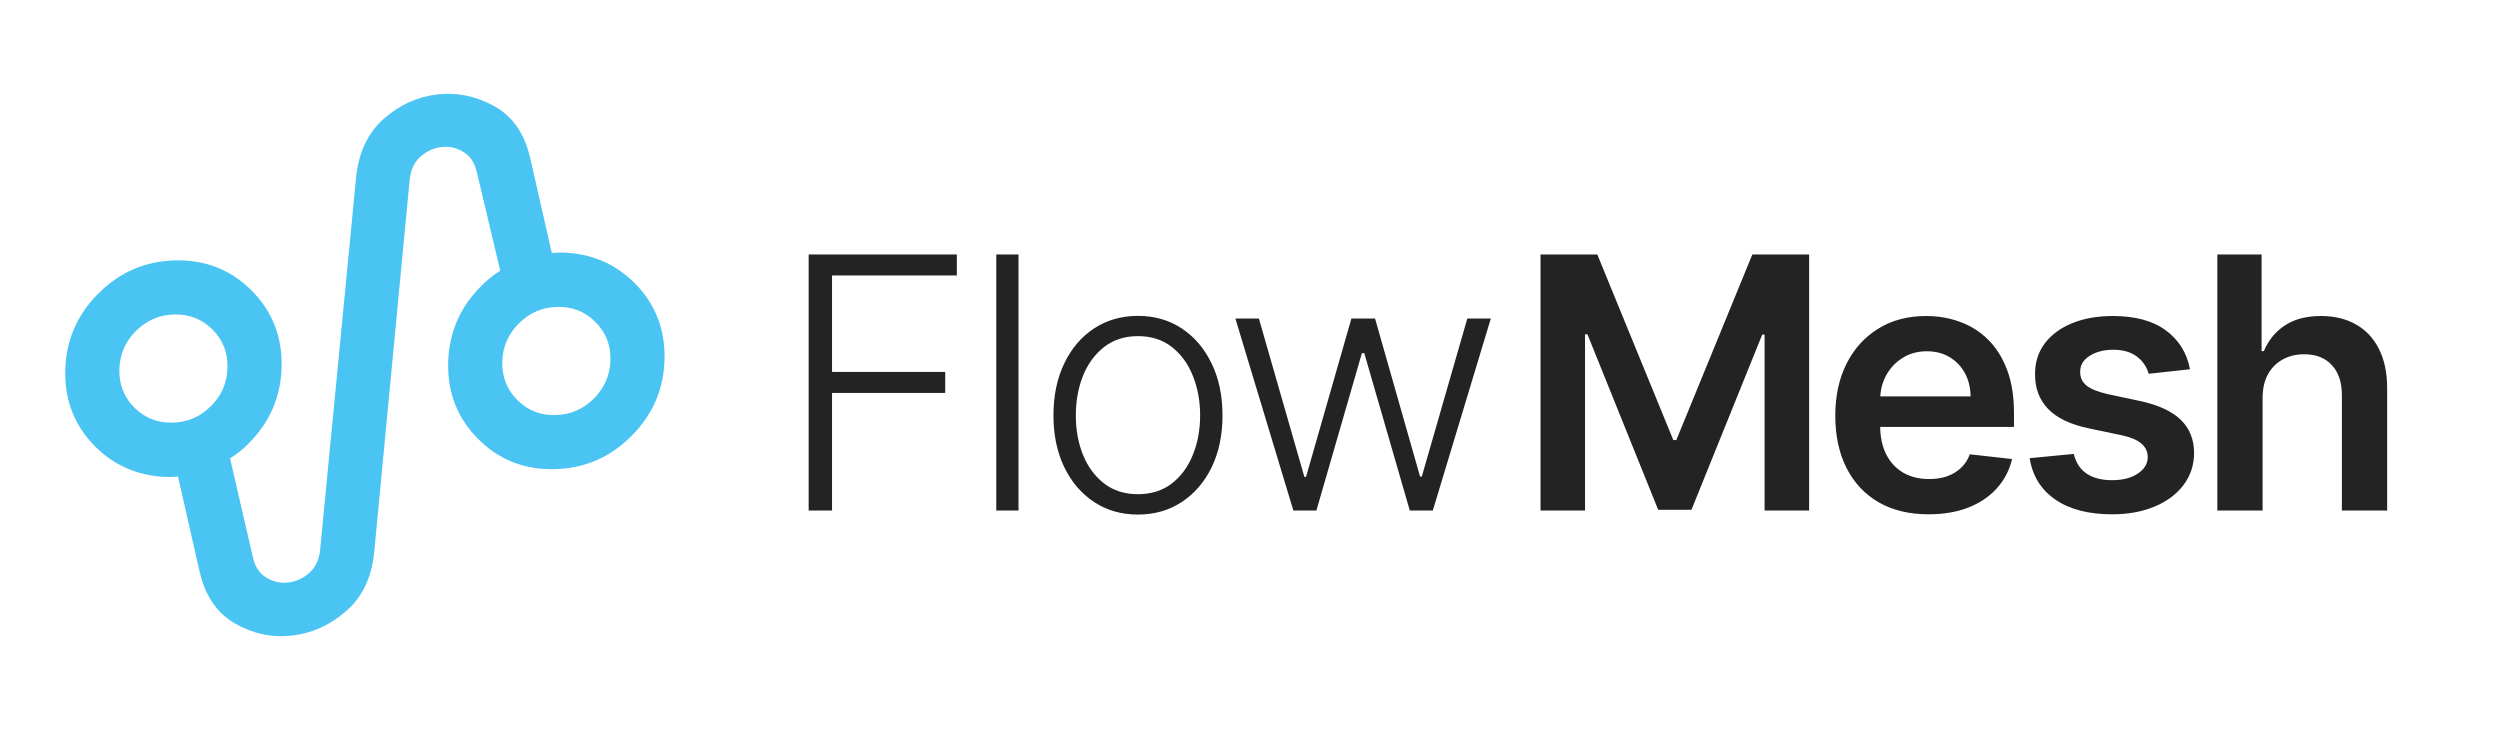
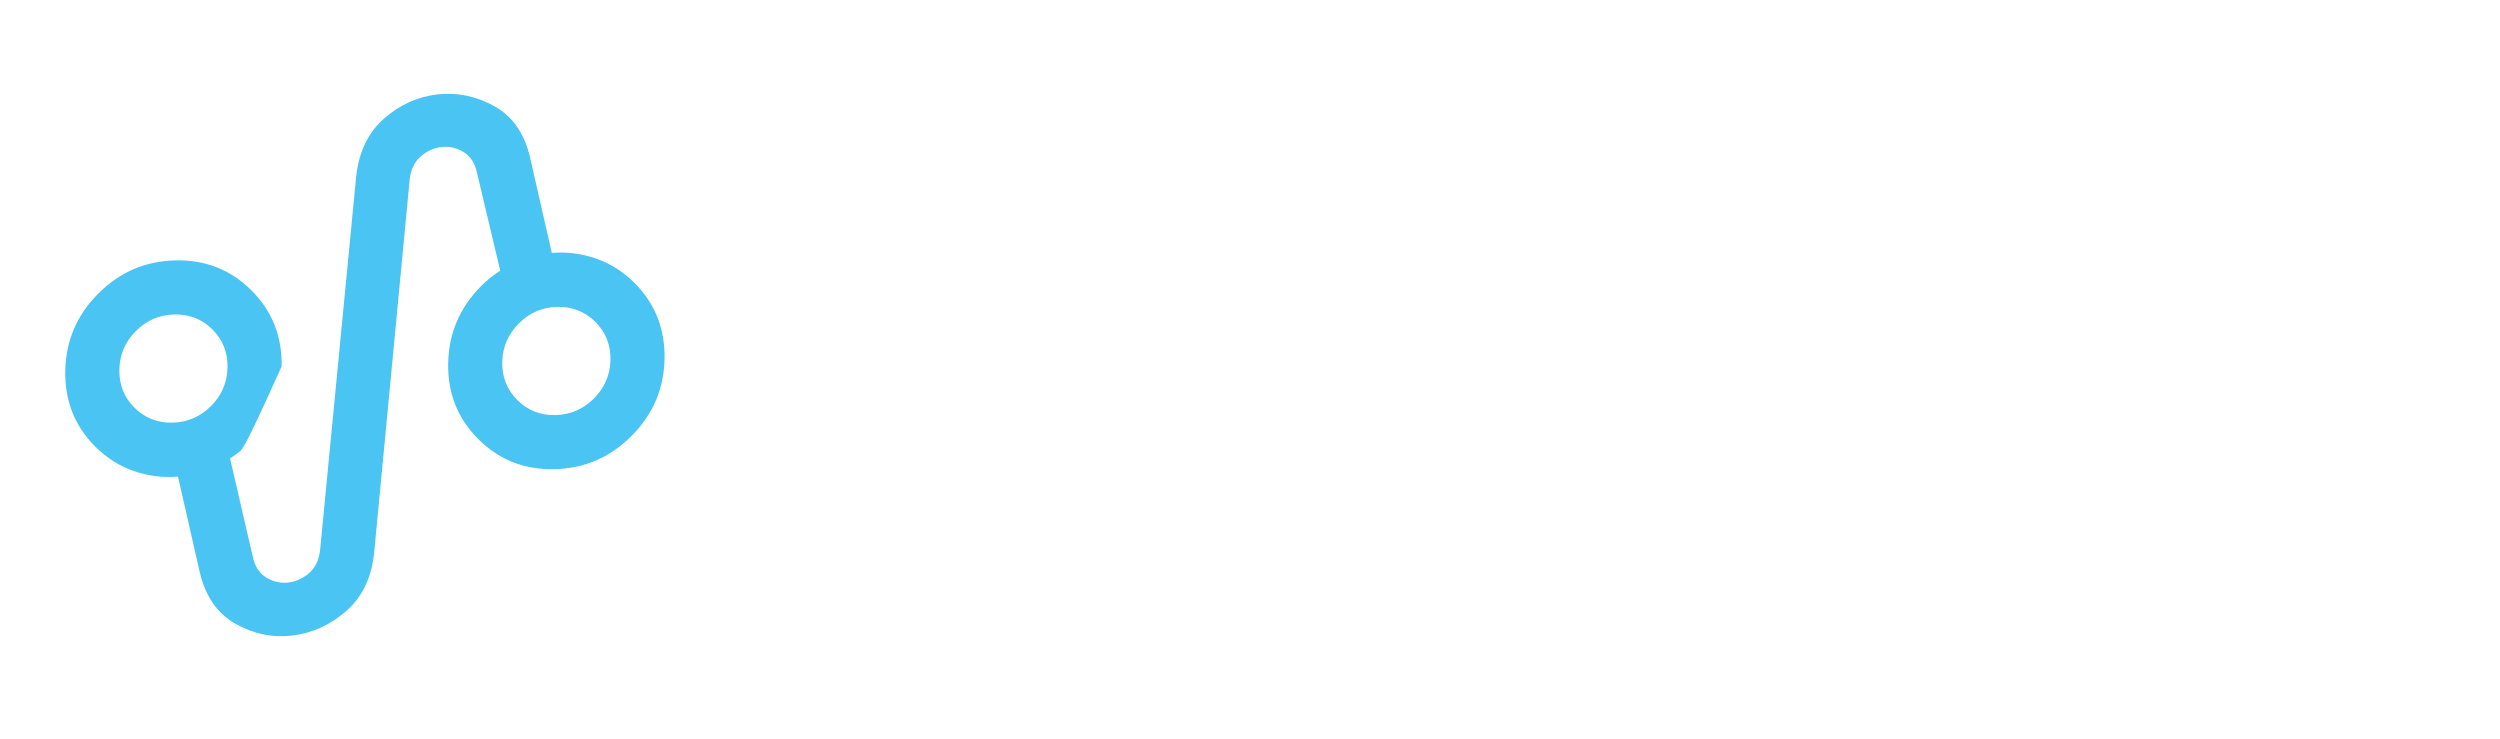
<svg xmlns="http://www.w3.org/2000/svg" width="142" height="42" viewBox="0 0 142 42" fill="none">
-   <path d="M45.932 29V14.454H54.348V15.648H47.26V21.124H53.688V22.317H47.26V29H45.932ZM57.852 14.454V29H56.588V14.454H57.852ZM64.637 29.227C63.695 29.227 62.862 28.988 62.137 28.51C61.417 28.032 60.854 27.371 60.447 26.528C60.04 25.681 59.836 24.703 59.836 23.595C59.836 22.478 60.04 21.495 60.447 20.648C60.854 19.796 61.417 19.133 62.137 18.659C62.862 18.181 63.695 17.942 64.637 17.942C65.579 17.942 66.41 18.181 67.13 18.659C67.85 19.137 68.413 19.8 68.82 20.648C69.232 21.495 69.438 22.478 69.438 23.595C69.438 24.703 69.235 25.681 68.828 26.528C68.42 27.371 67.855 28.032 67.13 28.51C66.41 28.988 65.579 29.227 64.637 29.227ZM64.637 28.07C65.395 28.07 66.036 27.866 66.562 27.459C67.088 27.052 67.485 26.509 67.755 25.832C68.03 25.155 68.167 24.41 68.167 23.595C68.167 22.781 68.03 22.033 67.755 21.351C67.485 20.669 67.088 20.122 66.562 19.71C66.036 19.298 65.395 19.092 64.637 19.092C63.884 19.092 63.243 19.298 62.712 19.71C62.187 20.122 61.787 20.669 61.512 21.351C61.242 22.033 61.107 22.781 61.107 23.595C61.107 24.41 61.242 25.155 61.512 25.832C61.787 26.509 62.187 27.052 62.712 27.459C63.238 27.866 63.88 28.07 64.637 28.07ZM73.464 29L70.169 18.091H71.504L74.089 27.09H74.182L76.76 18.091H78.102L80.659 27.068H80.758L83.344 18.091H84.679L81.383 29H80.077L77.491 20.058H77.356L74.771 29H73.464ZM87.502 14.454H90.726L95.044 24.994H95.215L99.533 14.454H102.758V29H100.229V19.007H100.094L96.074 28.957H94.185L90.165 18.986H90.03V29H87.502V14.454ZM109.543 29.213C108.449 29.213 107.504 28.986 106.709 28.531C105.918 28.072 105.31 27.423 104.884 26.585C104.458 25.742 104.244 24.75 104.244 23.609C104.244 22.487 104.458 21.502 104.884 20.655C105.315 19.803 105.916 19.14 106.688 18.666C107.459 18.188 108.366 17.949 109.408 17.949C110.08 17.949 110.715 18.058 111.311 18.276C111.913 18.489 112.443 18.82 112.902 19.27C113.366 19.72 113.731 20.293 113.996 20.989C114.261 21.68 114.394 22.504 114.394 23.46V24.249H105.452V22.516H111.929C111.924 22.023 111.818 21.585 111.61 21.202C111.401 20.813 111.11 20.508 110.736 20.285C110.367 20.063 109.936 19.952 109.443 19.952C108.918 19.952 108.456 20.079 108.058 20.335C107.661 20.586 107.351 20.918 107.128 21.329C106.91 21.737 106.799 22.184 106.794 22.672V24.185C106.794 24.819 106.91 25.364 107.142 25.818C107.374 26.268 107.699 26.614 108.115 26.855C108.532 27.092 109.02 27.21 109.578 27.21C109.952 27.21 110.291 27.158 110.594 27.054C110.897 26.945 111.16 26.787 111.382 26.578C111.605 26.37 111.773 26.112 111.887 25.804L114.287 26.074C114.136 26.708 113.847 27.262 113.421 27.736C112.999 28.204 112.459 28.569 111.801 28.829C111.143 29.085 110.39 29.213 109.543 29.213ZM124.391 20.974L122.047 21.23C121.981 20.993 121.865 20.771 121.699 20.562C121.538 20.354 121.32 20.186 121.046 20.058C120.771 19.93 120.435 19.866 120.037 19.866C119.502 19.866 119.052 19.983 118.688 20.215C118.328 20.447 118.15 20.747 118.155 21.116C118.15 21.434 118.266 21.692 118.503 21.891C118.745 22.09 119.142 22.253 119.696 22.381L121.557 22.778C122.589 23.001 123.356 23.354 123.858 23.837C124.365 24.32 124.62 24.952 124.625 25.733C124.62 26.419 124.419 27.026 124.022 27.551C123.629 28.072 123.082 28.479 122.381 28.773C121.68 29.066 120.875 29.213 119.966 29.213C118.631 29.213 117.556 28.934 116.742 28.375C115.927 27.812 115.442 27.028 115.286 26.024L117.793 25.783C117.906 26.275 118.148 26.647 118.517 26.898C118.887 27.149 119.367 27.274 119.959 27.274C120.57 27.274 121.06 27.149 121.429 26.898C121.803 26.647 121.99 26.337 121.99 25.967C121.99 25.655 121.87 25.397 121.628 25.193C121.391 24.99 121.022 24.833 120.52 24.724L118.659 24.334C117.613 24.116 116.839 23.749 116.337 23.233C115.835 22.712 115.586 22.054 115.591 21.259C115.586 20.586 115.769 20.004 116.138 19.511C116.512 19.014 117.031 18.631 117.693 18.361C118.361 18.086 119.13 17.949 120.002 17.949C121.28 17.949 122.286 18.221 123.02 18.766C123.759 19.31 124.216 20.046 124.391 20.974ZM128.516 22.608V29H125.945V14.454H128.459V19.945H128.587C128.843 19.329 129.238 18.844 129.773 18.489C130.313 18.129 131 17.949 131.833 17.949C132.591 17.949 133.251 18.108 133.815 18.425C134.378 18.742 134.814 19.206 135.121 19.817C135.434 20.428 135.59 21.173 135.59 22.054V29H133.019V22.452C133.019 21.718 132.83 21.147 132.451 20.74C132.077 20.328 131.551 20.122 130.874 20.122C130.42 20.122 130.012 20.222 129.653 20.421C129.298 20.615 129.018 20.896 128.815 21.266C128.616 21.635 128.516 22.082 128.516 22.608Z" fill="#232323" />
-   <path d="M20.231 10.021C20.386 8.623 20.91 7.53 21.804 6.742C22.699 5.955 23.709 5.495 24.835 5.364C25.96 5.233 27.043 5.457 28.083 6.034C29.122 6.611 29.8 7.594 30.117 8.983L31.342 14.367C32.195 14.296 33.031 14.402 33.849 14.684C34.668 14.967 35.397 15.428 36.037 16.068C37.209 17.24 37.779 18.678 37.745 20.382C37.712 22.086 37.085 23.548 35.865 24.768C34.645 25.988 33.183 26.614 31.479 26.648C29.776 26.682 28.337 26.112 27.165 24.94C25.992 23.767 25.423 22.329 25.456 20.625C25.49 18.922 26.117 17.46 27.337 16.24C27.503 16.073 27.679 15.916 27.863 15.768C28.047 15.619 28.231 15.488 28.414 15.376L27.084 9.777C26.968 9.254 26.717 8.874 26.332 8.637C25.948 8.4 25.537 8.304 25.102 8.349C24.666 8.393 24.268 8.569 23.909 8.875C23.55 9.181 23.337 9.615 23.272 10.178L21.247 31.444C21.093 32.842 20.559 33.935 19.647 34.723C18.735 35.511 17.715 35.97 16.59 36.101C15.464 36.232 14.386 36.005 13.355 35.418C12.325 34.831 11.652 33.844 11.335 32.455L10.11 27.071C9.257 27.142 8.421 27.037 7.602 26.754C6.784 26.471 6.054 26.01 5.415 25.37C4.242 24.198 3.673 22.76 3.707 21.056C3.74 19.352 4.367 17.89 5.587 16.67C6.807 15.45 8.269 14.824 9.973 14.79C11.676 14.756 13.114 15.326 14.287 16.498C15.46 17.671 16.029 19.109 15.995 20.813C15.962 22.516 15.335 23.978 14.115 25.198C13.948 25.364 13.778 25.517 13.603 25.657C13.428 25.796 13.249 25.922 13.066 26.034L14.367 31.661C14.484 32.184 14.735 32.564 15.119 32.801C15.504 33.038 15.915 33.134 16.35 33.09C16.786 33.045 17.183 32.869 17.543 32.563C17.902 32.257 18.115 31.823 18.18 31.26L20.231 10.021ZM29.469 18.372C28.859 18.982 28.546 19.713 28.529 20.565C28.512 21.416 28.797 22.136 29.383 22.722C29.969 23.308 30.688 23.593 31.54 23.576C32.392 23.559 33.123 23.246 33.733 22.636C34.343 22.026 34.656 21.295 34.673 20.443C34.69 19.591 34.405 18.872 33.819 18.286C33.233 17.699 32.514 17.415 31.662 17.432C30.81 17.448 30.079 17.762 29.469 18.372ZM7.719 18.802C7.109 19.412 6.796 20.143 6.779 20.995C6.762 21.847 7.047 22.566 7.633 23.152C8.219 23.739 8.938 24.023 9.79 24.006C10.642 23.99 11.373 23.676 11.983 23.066C12.593 22.456 12.906 21.725 12.923 20.873C12.94 20.022 12.655 19.302 12.069 18.716C11.483 18.13 10.764 17.845 9.912 17.862C9.06 17.879 8.329 18.192 7.719 18.802Z" fill="#4AC4F3" />
+   <path d="M20.231 10.021C20.386 8.623 20.91 7.53 21.804 6.742C22.699 5.955 23.709 5.495 24.835 5.364C25.96 5.233 27.043 5.457 28.083 6.034C29.122 6.611 29.8 7.594 30.117 8.983L31.342 14.367C32.195 14.296 33.031 14.402 33.849 14.684C34.668 14.967 35.397 15.428 36.037 16.068C37.209 17.24 37.779 18.678 37.745 20.382C37.712 22.086 37.085 23.548 35.865 24.768C34.645 25.988 33.183 26.614 31.479 26.648C29.776 26.682 28.337 26.112 27.165 24.94C25.992 23.767 25.423 22.329 25.456 20.625C25.49 18.922 26.117 17.46 27.337 16.24C27.503 16.073 27.679 15.916 27.863 15.768C28.047 15.619 28.231 15.488 28.414 15.376L27.084 9.777C26.968 9.254 26.717 8.874 26.332 8.637C25.948 8.4 25.537 8.304 25.102 8.349C24.666 8.393 24.268 8.569 23.909 8.875C23.55 9.181 23.337 9.615 23.272 10.178L21.247 31.444C21.093 32.842 20.559 33.935 19.647 34.723C18.735 35.511 17.715 35.97 16.59 36.101C15.464 36.232 14.386 36.005 13.355 35.418C12.325 34.831 11.652 33.844 11.335 32.455L10.11 27.071C9.257 27.142 8.421 27.037 7.602 26.754C6.784 26.471 6.054 26.01 5.415 25.37C4.242 24.198 3.673 22.76 3.707 21.056C3.74 19.352 4.367 17.89 5.587 16.67C6.807 15.45 8.269 14.824 9.973 14.79C11.676 14.756 13.114 15.326 14.287 16.498C15.46 17.671 16.029 19.109 15.995 20.813C13.948 25.364 13.778 25.517 13.603 25.657C13.428 25.796 13.249 25.922 13.066 26.034L14.367 31.661C14.484 32.184 14.735 32.564 15.119 32.801C15.504 33.038 15.915 33.134 16.35 33.09C16.786 33.045 17.183 32.869 17.543 32.563C17.902 32.257 18.115 31.823 18.18 31.26L20.231 10.021ZM29.469 18.372C28.859 18.982 28.546 19.713 28.529 20.565C28.512 21.416 28.797 22.136 29.383 22.722C29.969 23.308 30.688 23.593 31.54 23.576C32.392 23.559 33.123 23.246 33.733 22.636C34.343 22.026 34.656 21.295 34.673 20.443C34.69 19.591 34.405 18.872 33.819 18.286C33.233 17.699 32.514 17.415 31.662 17.432C30.81 17.448 30.079 17.762 29.469 18.372ZM7.719 18.802C7.109 19.412 6.796 20.143 6.779 20.995C6.762 21.847 7.047 22.566 7.633 23.152C8.219 23.739 8.938 24.023 9.79 24.006C10.642 23.99 11.373 23.676 11.983 23.066C12.593 22.456 12.906 21.725 12.923 20.873C12.94 20.022 12.655 19.302 12.069 18.716C11.483 18.13 10.764 17.845 9.912 17.862C9.06 17.879 8.329 18.192 7.719 18.802Z" fill="#4AC4F3" />
</svg>